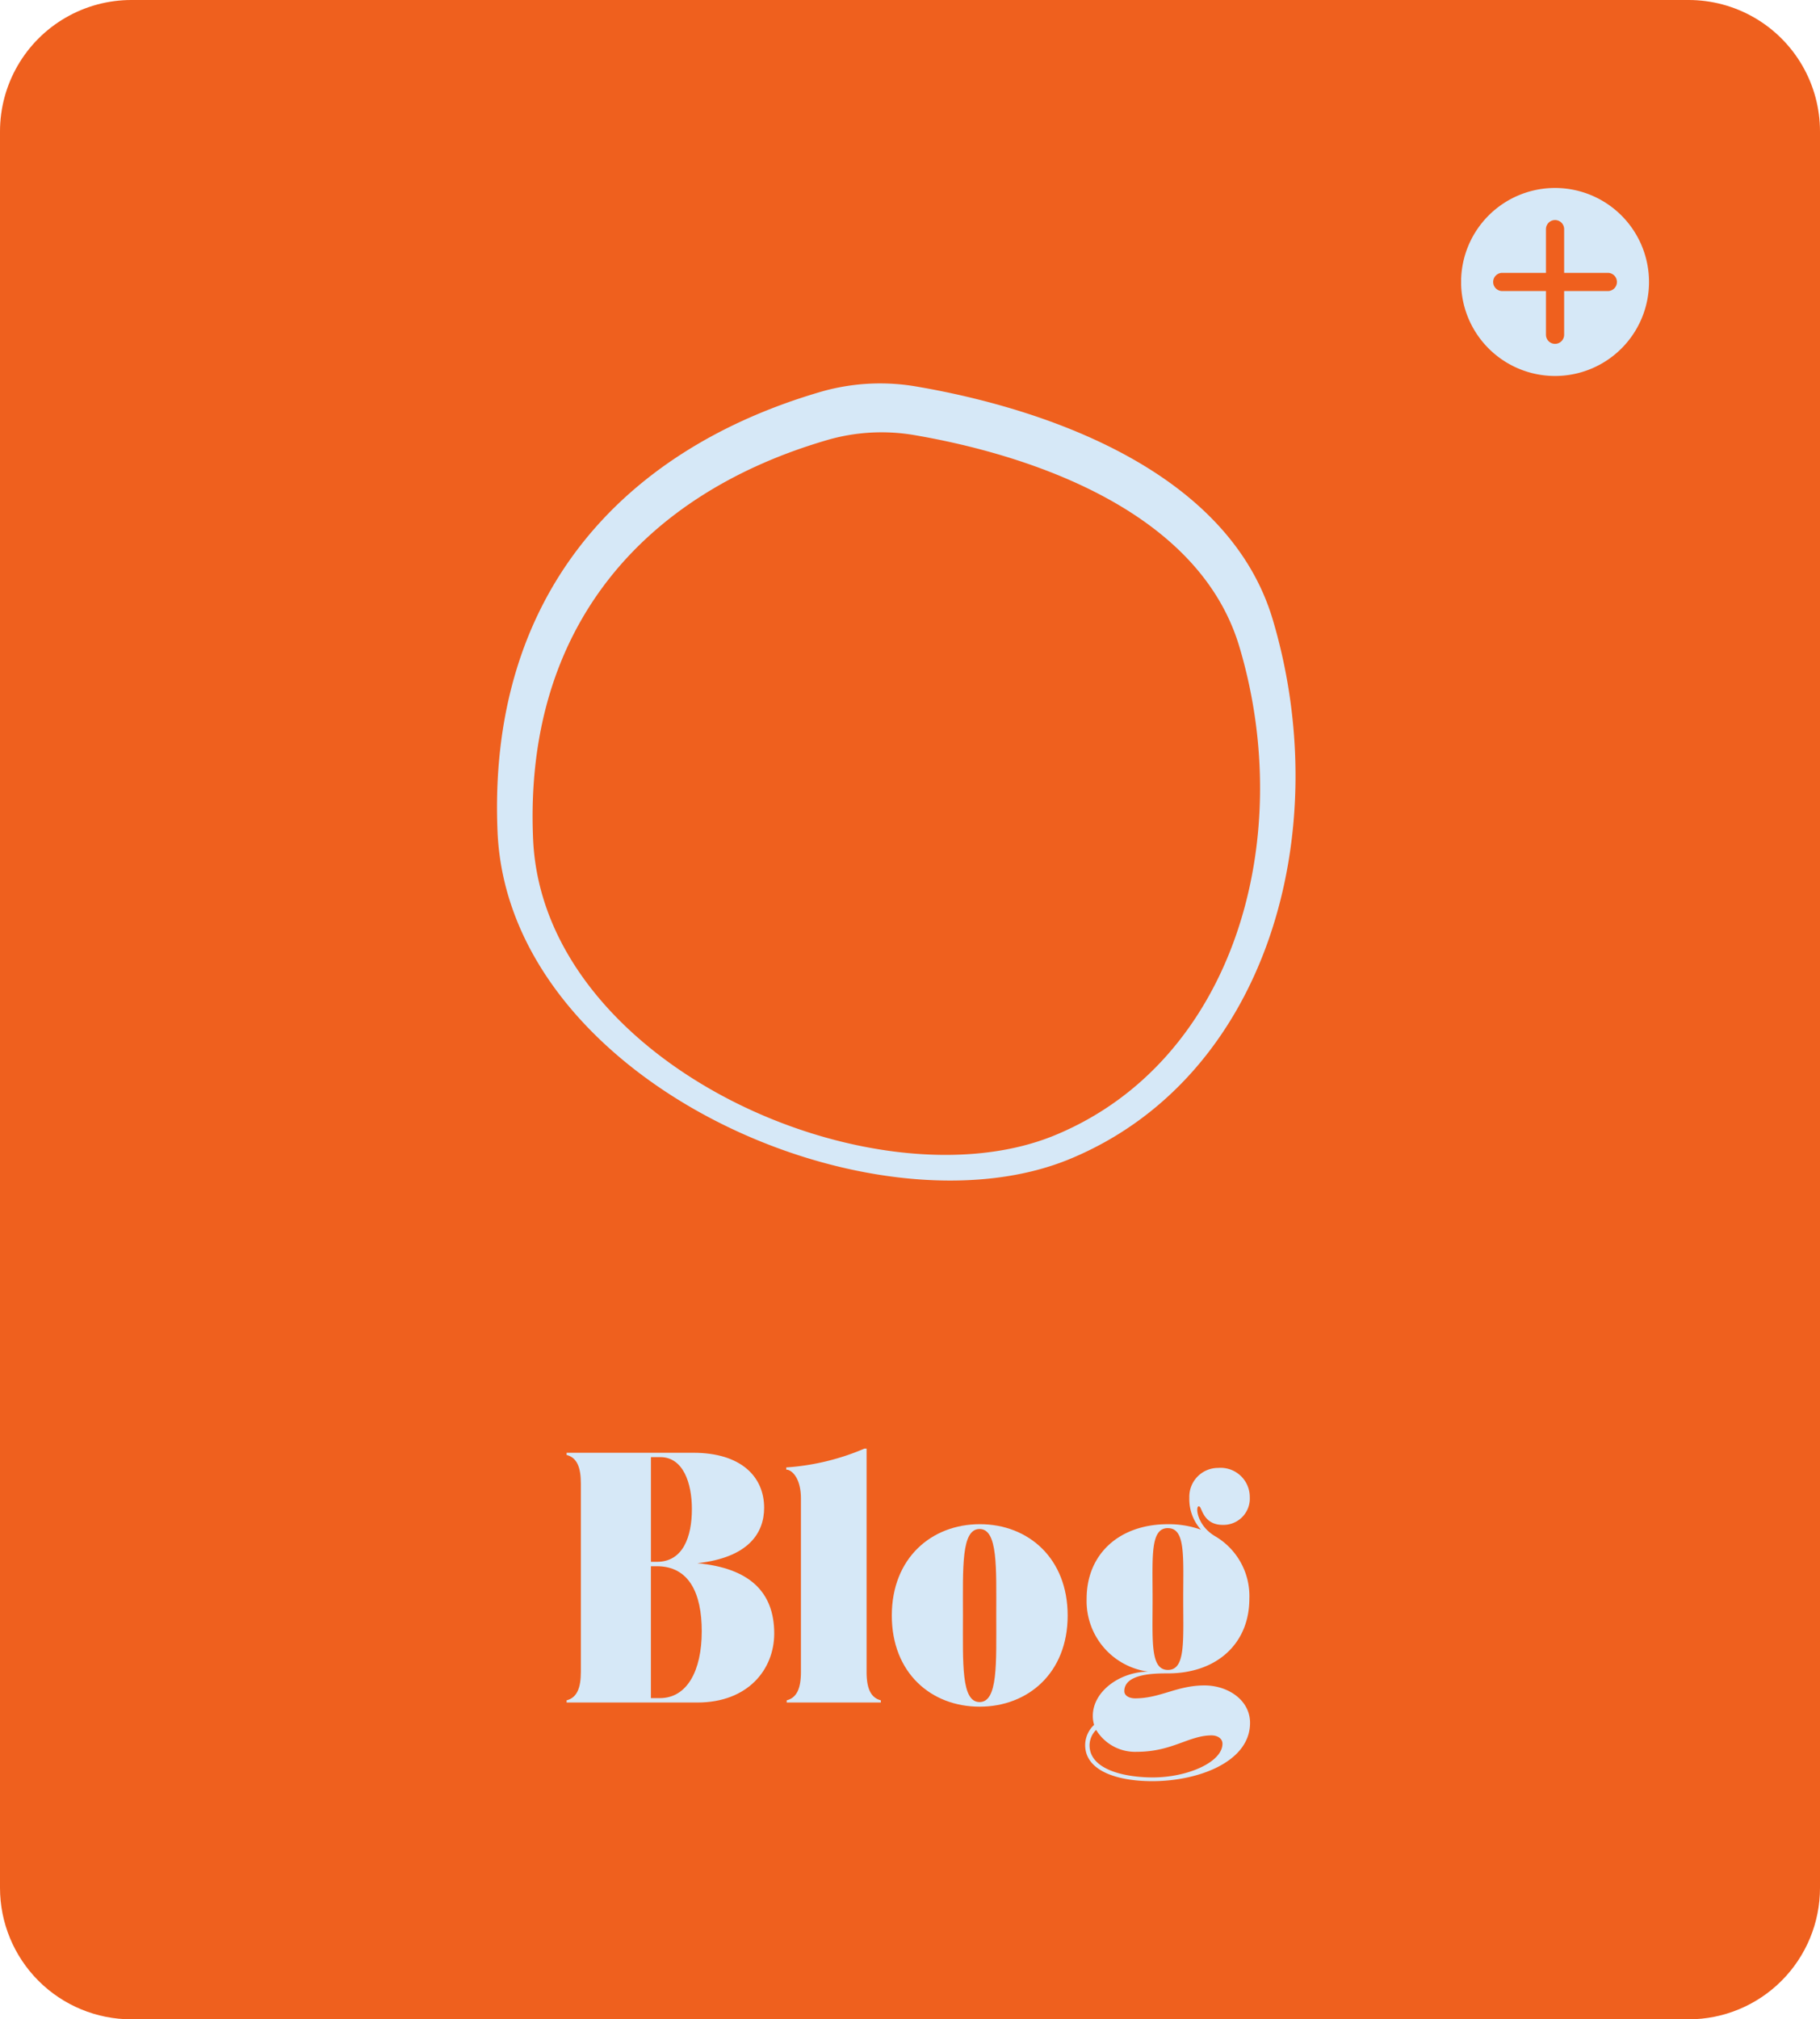
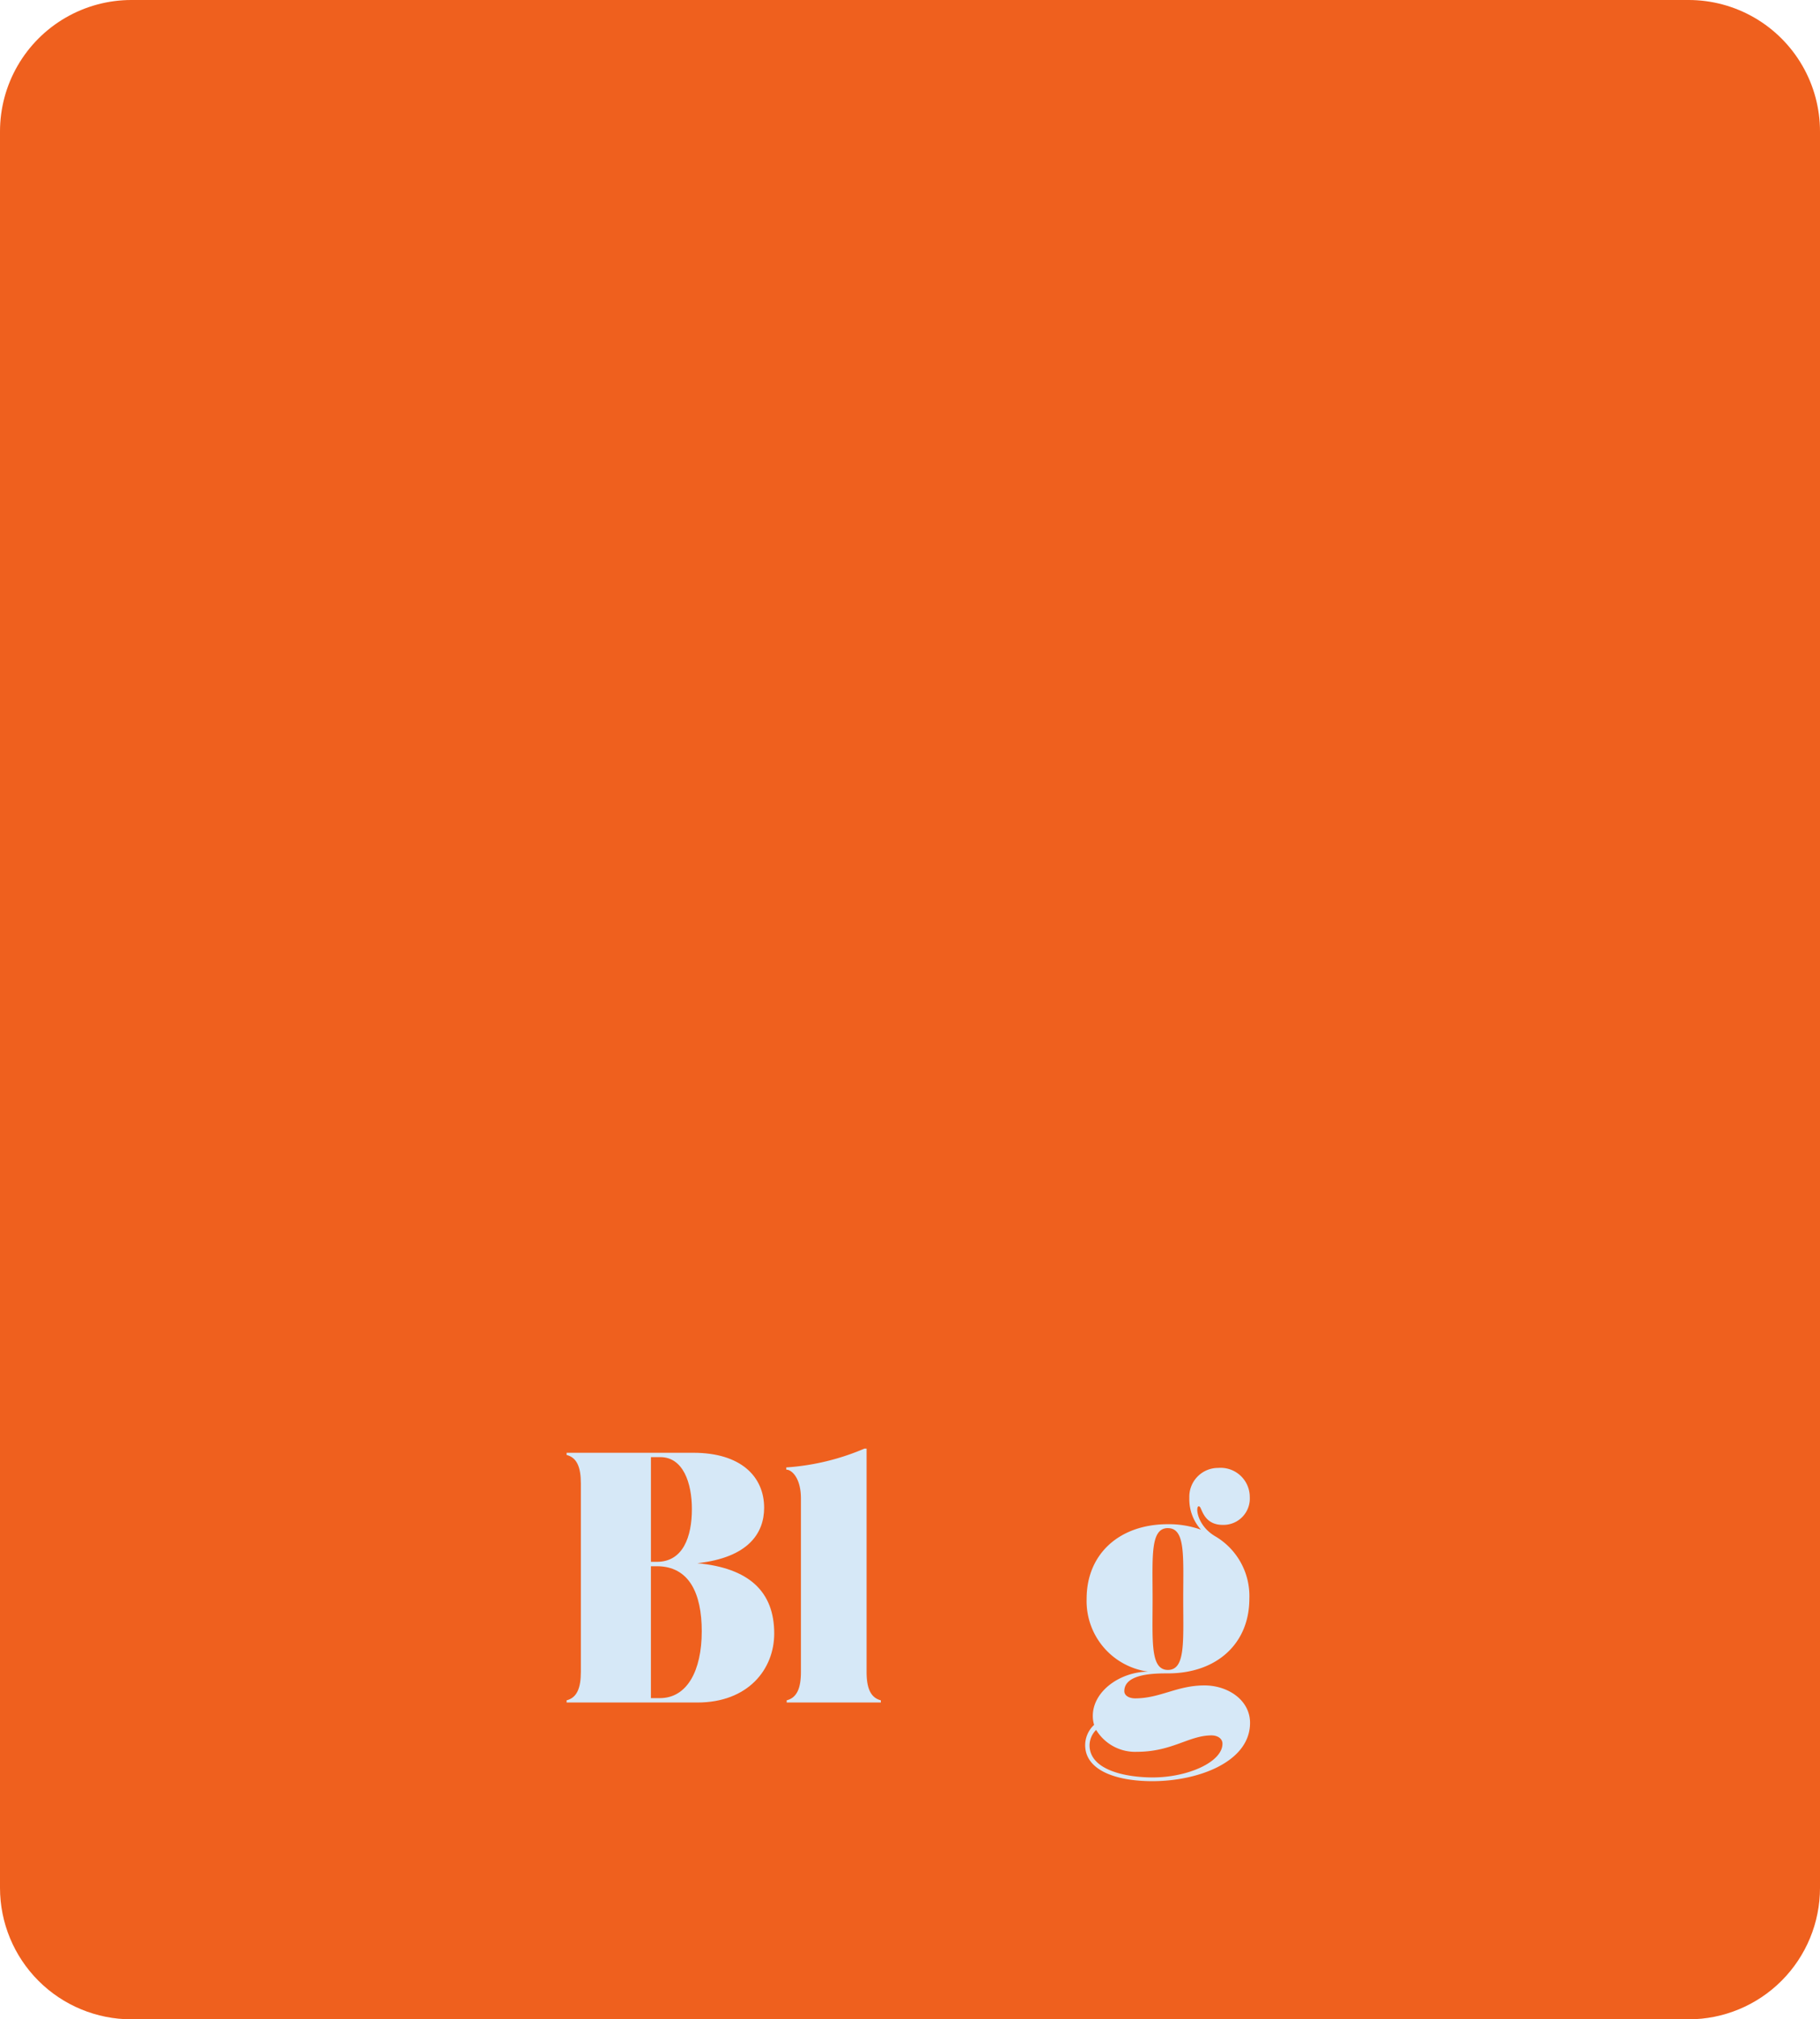
<svg xmlns="http://www.w3.org/2000/svg" width="207.258" height="229.848" viewBox="0 0 207.258 229.848">
  <defs>
    <clipPath id="clip-path">
      <path id="Path_35" data-name="Path 35" d="M.664.855H207.922V230.7H.664Zm0,0" />
    </clipPath>
    <clipPath id="clip-path-2">
      <path id="Path_34" data-name="Path 34" d="M15.629.855H192.957A14.964,14.964,0,0,1,207.922,15.82V215.738A14.964,14.964,0,0,1,192.957,230.7H15.629A14.964,14.964,0,0,1,.664,215.738V15.82A14.964,14.964,0,0,1,15.629.855Zm0,0" />
    </clipPath>
    <clipPath id="clip-path-3">
-       <path id="Path_41" data-name="Path 41" d="M167.055,22.25h21.7v21.7h-21.7Zm0,0" />
-     </clipPath>
+       </clipPath>
    <clipPath id="clip-path-4">
-       <path id="Path_43" data-name="Path 43" d="M57,44.227h92V136H57Zm0,0" />
-     </clipPath>
+       </clipPath>
  </defs>
  <g id="Blog" transform="translate(-0.664 -0.855)">
    <g id="Group_61" data-name="Group 61" clip-path="url(#clip-path)">
      <g id="Group_60" data-name="Group 60" clip-path="url(#clip-path-2)">
        <path id="Path_33" data-name="Path 33" d="M.664.855H207.922V230.7H.664Zm0,0" fill="#ef601e" />
      </g>
    </g>
    <g id="Group_64" data-name="Group 64">
      <g id="Group_63" data-name="Group 63" transform="translate(64.565 194.64)">
        <g id="Group_62" data-name="Group 62">
          <path id="Path_36" data-name="Path 36" d="M2.246-24.937V-3.492C2.246-1.645,1.8-.547.625-.25V0H15.512c5.785,0,8.754-3.789,8.754-7.855,0-4.812-2.918-7.457-8.754-8,5.859-.648,7.605-3.469,7.605-6.309,0-3.566-2.668-6.262-8.055-6.262H.625v.25C1.8-27.879,2.246-26.781,2.246-24.937ZM10.223-.5V-15.512H10.9c3.664,0,5.113,3.066,5.113,7.406C16.012-3.617,14.34-.5,11.246-.5ZM11.3-27.93c2.594,0,3.59,2.941,3.59,5.91,0,3.141-1,6.008-3.988,6.008h-.676V-27.93Zm0,0" fill="#d6e8f7" />
        </g>
      </g>
    </g>
    <g id="Group_67" data-name="Group 67">
      <g id="Group_66" data-name="Group 66" transform="translate(89.95 194.64)">
        <g id="Group_65" data-name="Group 65">
          <path id="Path_37" data-name="Path 37" d="M.25-26.758v.25c.621,0,1.672.945,1.672,3.289V-3.492C1.922-1.645,1.473-.547.3-.25V0H11.023V-.25C9.852-.547,9.4-1.645,9.4-3.492V-28.9h-.25A27.259,27.259,0,0,1,.25-26.758Zm0,0" fill="#d6e8f7" />
        </g>
      </g>
    </g>
    <g id="Group_70" data-name="Group 70">
      <g id="Group_69" data-name="Group 69" transform="translate(101.221 194.64)">
        <g id="Group_68" data-name="Group 68">
-           <path id="Path_38" data-name="Path 38" d="M11,.473c5.512,0,10.027-3.84,10.027-10.371s-4.488-10.4-10-10.4S1-16.434,1-9.9,5.484.473,11,.473ZM9.1-9.926c0-5.437-.2-9.824,1.895-9.824s1.9,4.387,1.9,9.824c0,5.488.2,9.875-1.9,9.875S9.1-4.437,9.1-9.926Zm0,0" fill="#d6e8f7" />
-         </g>
+           </g>
      </g>
    </g>
    <g id="Group_73" data-name="Group 73">
      <g id="Group_72" data-name="Group 72" transform="translate(123.24 194.64)">
        <g id="Group_71" data-name="Group 71">
          <path id="Path_39" data-name="Path 39" d="M8.652,8.953c5.238,0,11.125-2.2,11.125-6.633,0-2.621-2.547-4.266-5.187-4.266-3.145,0-5.039,1.473-7.906,1.473-.574,0-1.223-.25-1.223-.824,0-2.02,3.543-2.02,4.965-2.02,5.559,0,9.273-3.391,9.273-8.5a7.893,7.893,0,0,0-3.937-7.133c-2.27-1.371-2.219-3.816-1.7-3.316.246.25.5,2.047,2.594,2.047a3,3,0,0,0,3.09-3.168,3.321,3.321,0,0,0-3.59-3.316,3.277,3.277,0,0,0-3.293,3.391,5.2,5.2,0,0,0,1.324,3.641,10.917,10.917,0,0,0-3.766-.625c-5.539,0-9.254,3.395-9.254,8.48a8.1,8.1,0,0,0,7.008,8.3C4.961-3.492,1.871-1.273,1.871,1.52A3.447,3.447,0,0,0,2.02,2.543,3.167,3.167,0,0,0,1,4.84C1,7.73,4.539,8.953,8.652,8.953Zm1.773-28.8c2.02,0,1.742,3.219,1.742,8.055,0,4.863.277,8.082-1.742,8.082S8.68-6.934,8.68-11.8C8.68-16.633,8.4-19.852,10.426-19.852ZM1.5,4.863a2.517,2.517,0,0,1,.75-1.746,5.188,5.188,0,0,0,4.66,2.492c3.992,0,5.91-1.867,8.48-1.867.672,0,1.246.348,1.246.945,0,2.094-3.965,3.84-7.93,3.84C5.512,8.527,1.5,7.656,1.5,4.863Zm0,0" fill="#d6e8f7" />
        </g>
      </g>
    </g>
    <g id="Group_74" data-name="Group 74" clip-path="url(#clip-path-3)">
-       <path id="Path_40" data-name="Path 40" d="M177.75,22.25a10.7,10.7,0,1,0,10.7,10.7A10.707,10.707,0,0,0,177.75,22.25Zm6.012,11.734h-4.977v4.973a1.035,1.035,0,0,1-2.07,0V33.984h-4.977a1.035,1.035,0,0,1,0-2.07h4.977V26.938a1.035,1.035,0,0,1,2.07,0v4.977h4.977a1.035,1.035,0,0,1,0,2.07Zm0,0" fill="#d6e8f7" />
-     </g>
+       </g>
    <g id="Group_75" data-name="Group 75" clip-path="url(#clip-path-4)">
-       <path id="Path_42" data-name="Path 42" d="M122.539,132.758c-22.426,9.309-63.961-8.672-65.215-37.2C56.184,68.977,71.172,52.1,94.289,45.406a24.392,24.392,0,0,1,10.922-.523c11.086,1.9,34.91,8.109,40.391,26.492C152.8,95.563,144.984,123.449,122.539,132.758Zm19.254-58.316c-4.992-16.676-26.711-22.285-36.8-24.027a22.213,22.213,0,0,0-9.941.473c-21.066,6.078-34.73,21.375-33.68,45.473,1.125,25.84,38.977,42.133,59.41,33.715S148.359,96.359,141.793,74.441Zm0,0" fill="#d6e8f7" />
-     </g>
+       </g>
  </g>
</svg>